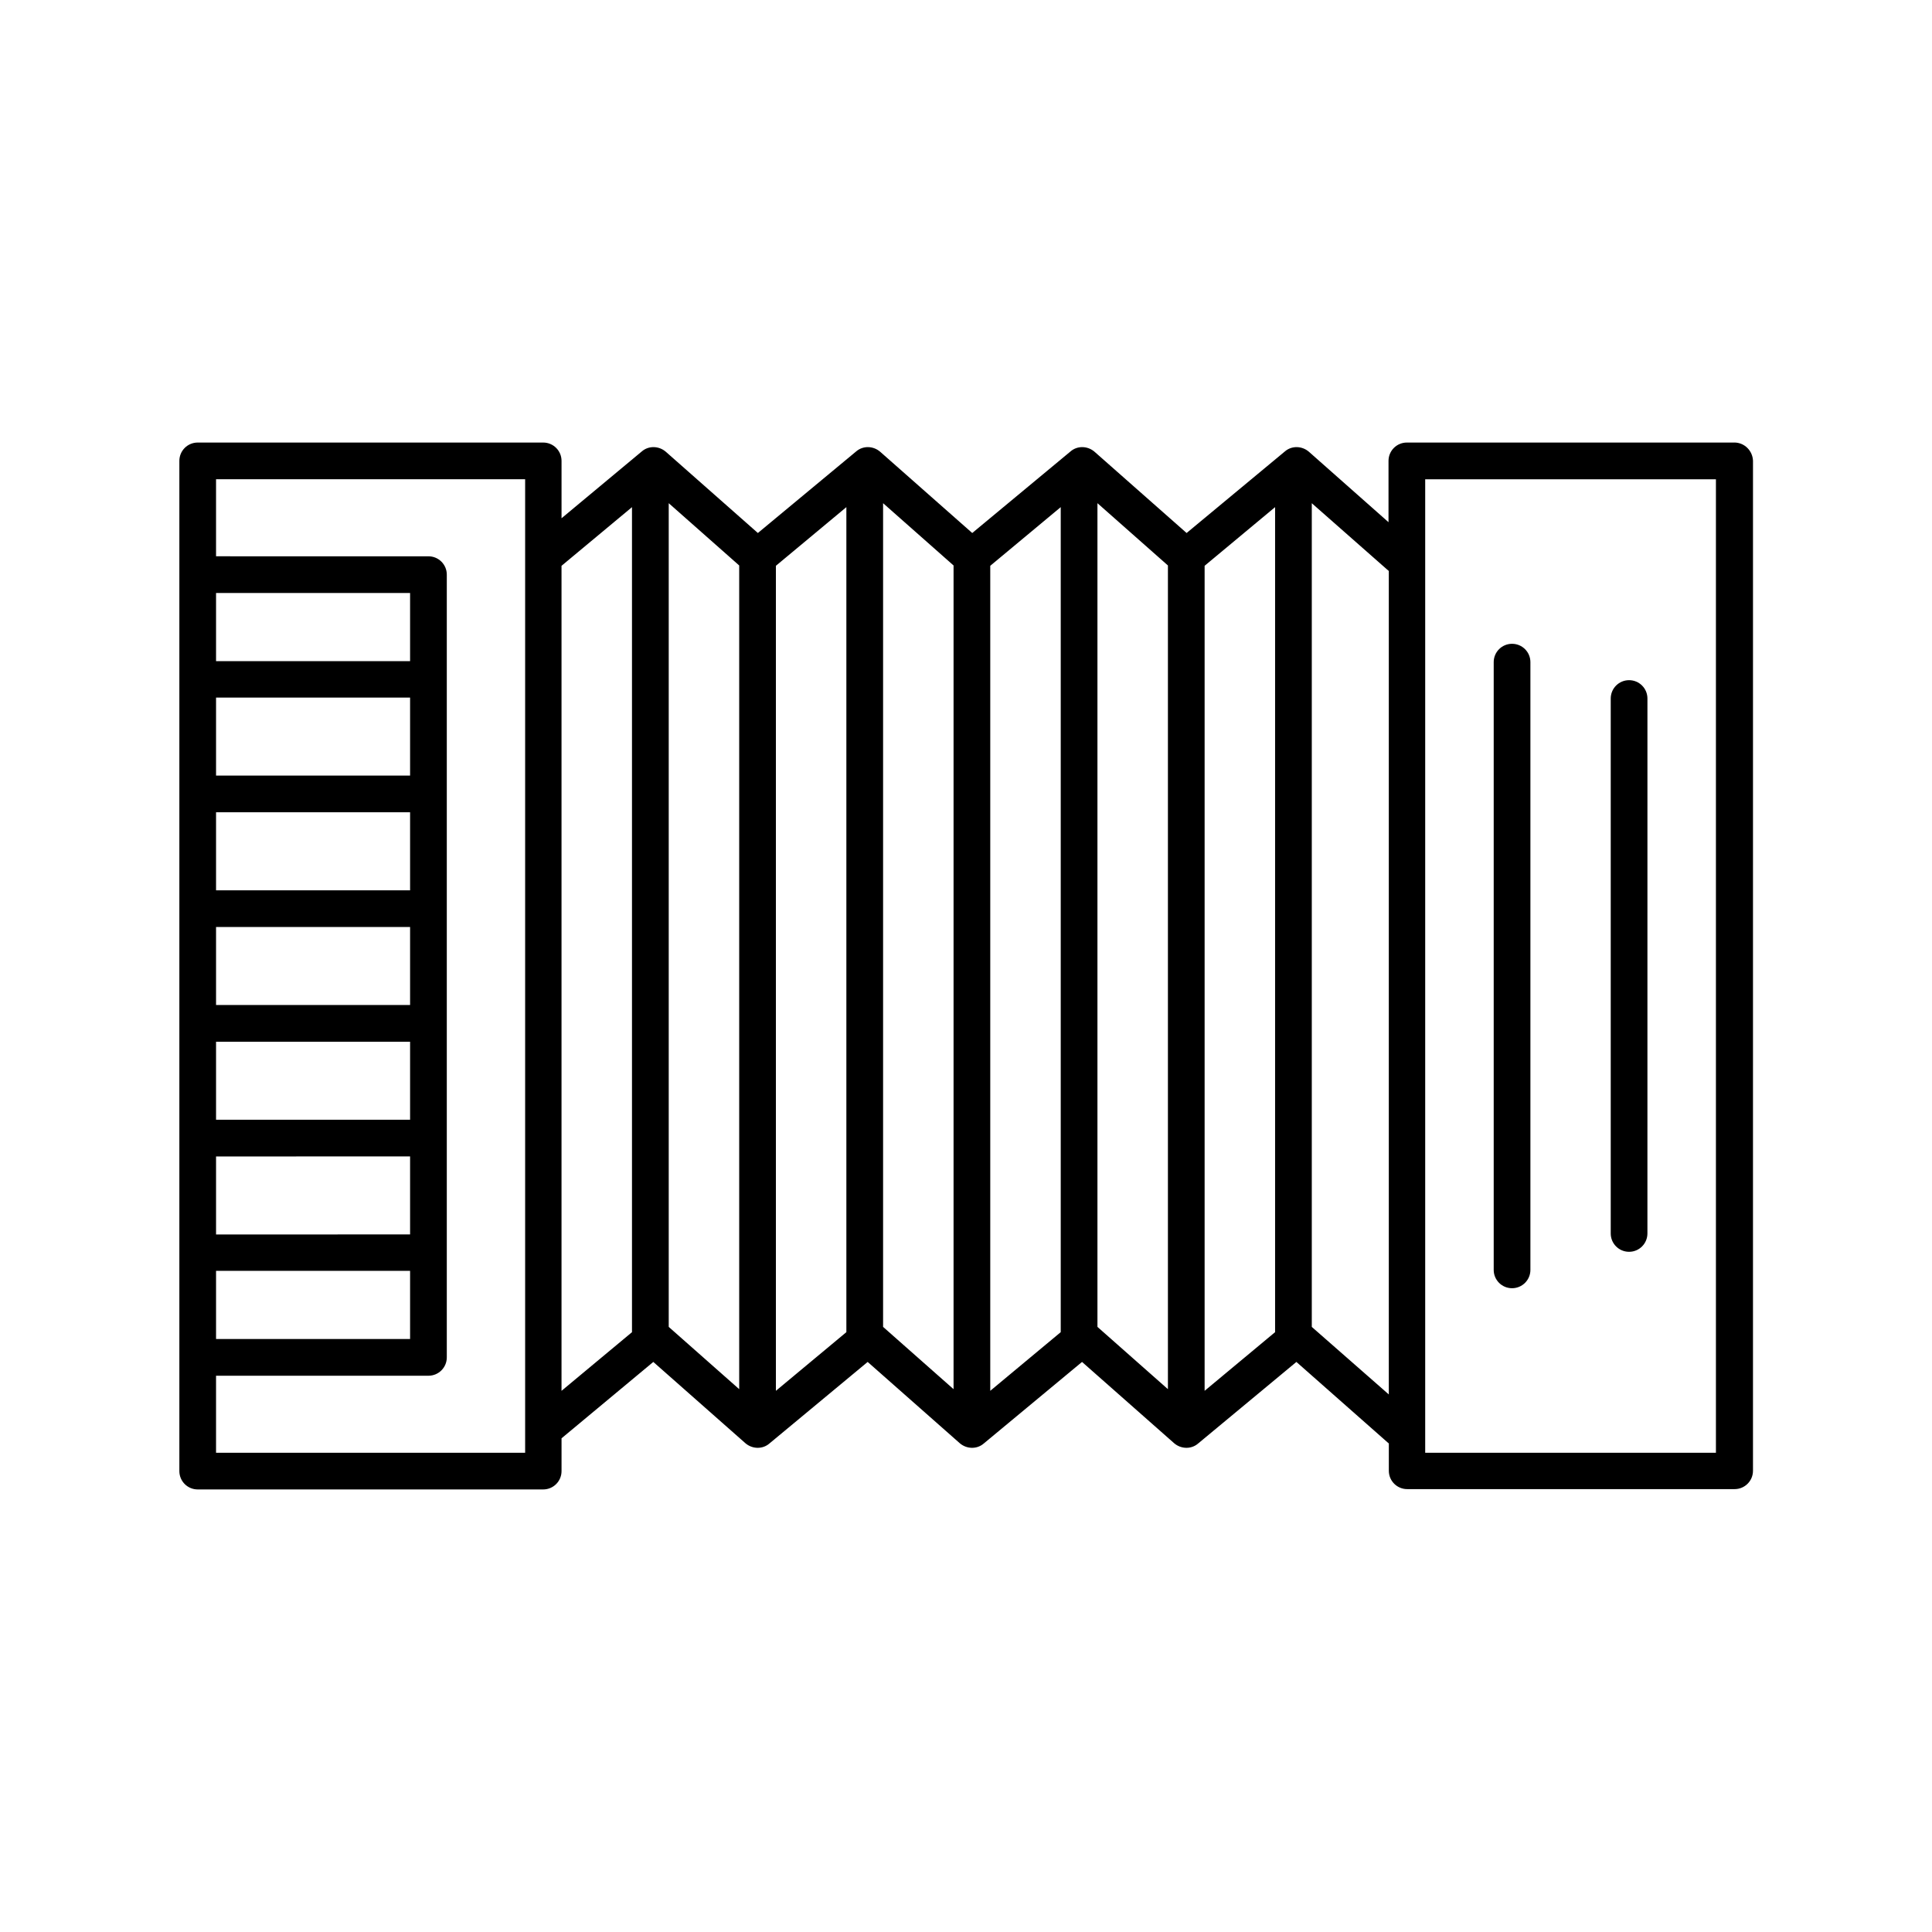
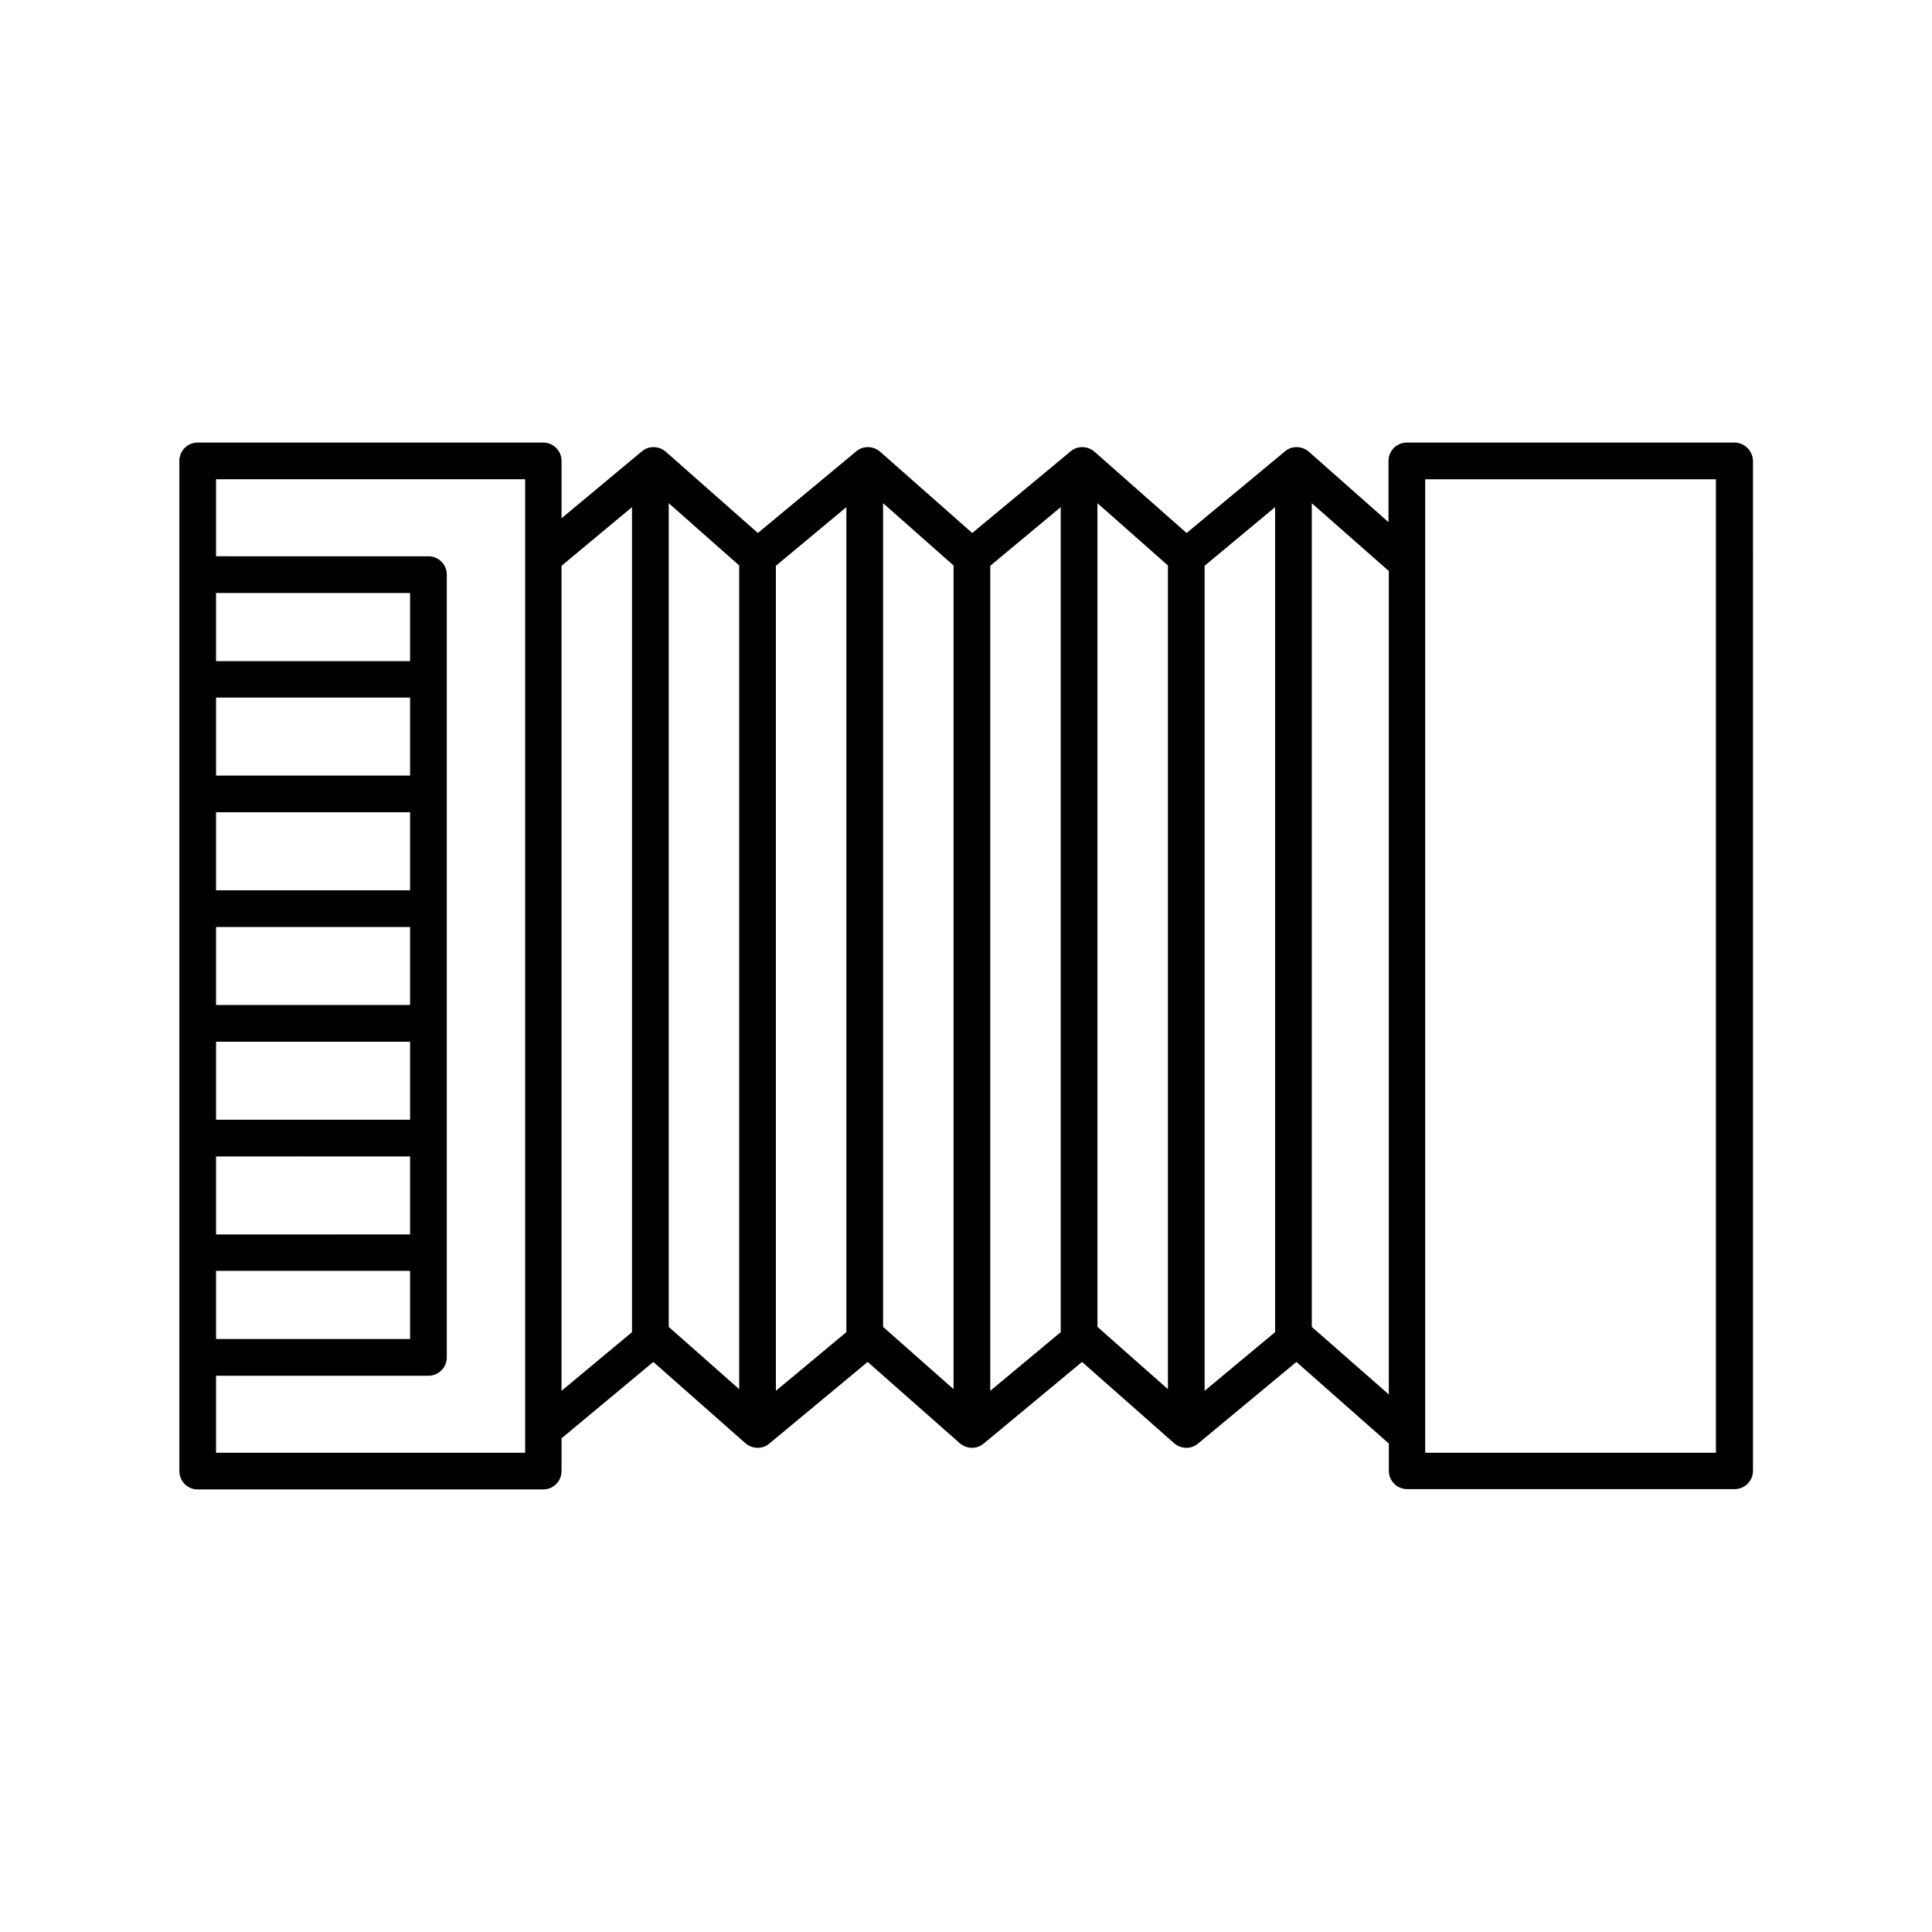
<svg xmlns="http://www.w3.org/2000/svg" fill="#000000" width="800px" height="800px" version="1.1" viewBox="144 144 512 512">
  <g>
    <path d="m603.61 261.28h-86.777c-2.691 0-4.863 2.172-4.863 4.863v16.242l-21.109-18.676c-1.824-1.562-4.516-1.652-6.34-0.086l-26.059 21.629-24.41-21.543c-1.824-1.562-4.516-1.652-6.34-0.086l-26.059 21.629-24.41-21.543c-1.824-1.562-4.516-1.652-6.34-0.086l-26.059 21.629-24.41-21.543c-1.824-1.562-4.516-1.652-6.34-0.086l-21.281 17.719v-15.199c0-2.691-2.172-4.863-4.863-4.863h-91.555c-2.695 0-4.863 2.172-4.863 4.863v267.71c0 2.691 2.172 4.863 4.863 4.863h91.555c2.691 0 4.863-2.172 4.863-4.863v-8.688l24.32-20.238 24.41 21.543c1.824 1.562 4.516 1.652 6.34 0.086l26.059-21.629 24.41 21.543c1.824 1.562 4.516 1.652 6.34 0.086l26.059-21.629 24.41 21.543c1.824 1.562 4.516 1.652 6.34 0.086l26.059-21.629 24.41 21.543h0.086v7.297c0 2.691 2.172 4.863 4.863 4.863h86.777c2.691 0 4.863-2.172 4.863-4.863l0.004-267.63c-0.086-2.691-2.258-4.863-4.953-4.863zm-282.39 16.07 18.676 16.504v218.29l-18.676-16.504zm28.402 16.59 18.676-15.547v218.64l-18.676 15.547zm28.406-16.59 18.676 16.504v218.29l-18.676-16.504zm28.402 16.59 18.676-15.547v218.64l-18.676 15.547zm28.406-16.59 18.676 16.504v218.29l-18.676-16.504zm28.402 16.59 18.676-15.547v218.64l-18.676 15.547zm-210.56 95.723v20.672l-51.422 0.004v-20.672zm-51.422-9.727v-20.672h51.422v20.672zm51.422 40.129v20.672l-51.422 0.004v-20.672zm0 30.402v20.672l-51.422 0.004v-20.672zm0-100.93h-51.422v-20.672h51.422zm-51.422 131.25h51.422v18.066h-51.422zm51.422-161.57h-51.422v-18.066h51.422zm30.402 209.78h-81.824v-20.414h56.289c2.691 0 4.863-2.172 4.863-4.863v-207.43c0-2.691-2.172-4.863-4.863-4.863l-56.289-0.004v-20.414h81.914v257.99zm9.73-235.05 18.676-15.547v218.64l-18.676 15.547zm198.83 201.7v-218.29l20.324 17.895h0.086v218.29zm107.1 33.355h-77.047v-257.98h77.047z" />
-     <path d="m544.71 485.39c2.691 0 4.863-2.172 4.863-4.863v-161.05c0-2.691-2.172-4.863-4.863-4.863s-4.863 2.172-4.863 4.863v161.05c-0.004 2.691 2.168 4.863 4.863 4.863z" />
-     <path d="m575.72 475.74c2.691 0 4.863-2.172 4.863-4.863l0.004-141.76c0-2.691-2.172-4.863-4.863-4.863-2.691 0-4.863 2.172-4.863 4.863v141.76c-0.004 2.691 2.168 4.863 4.859 4.863z" />
  </g>
</svg>